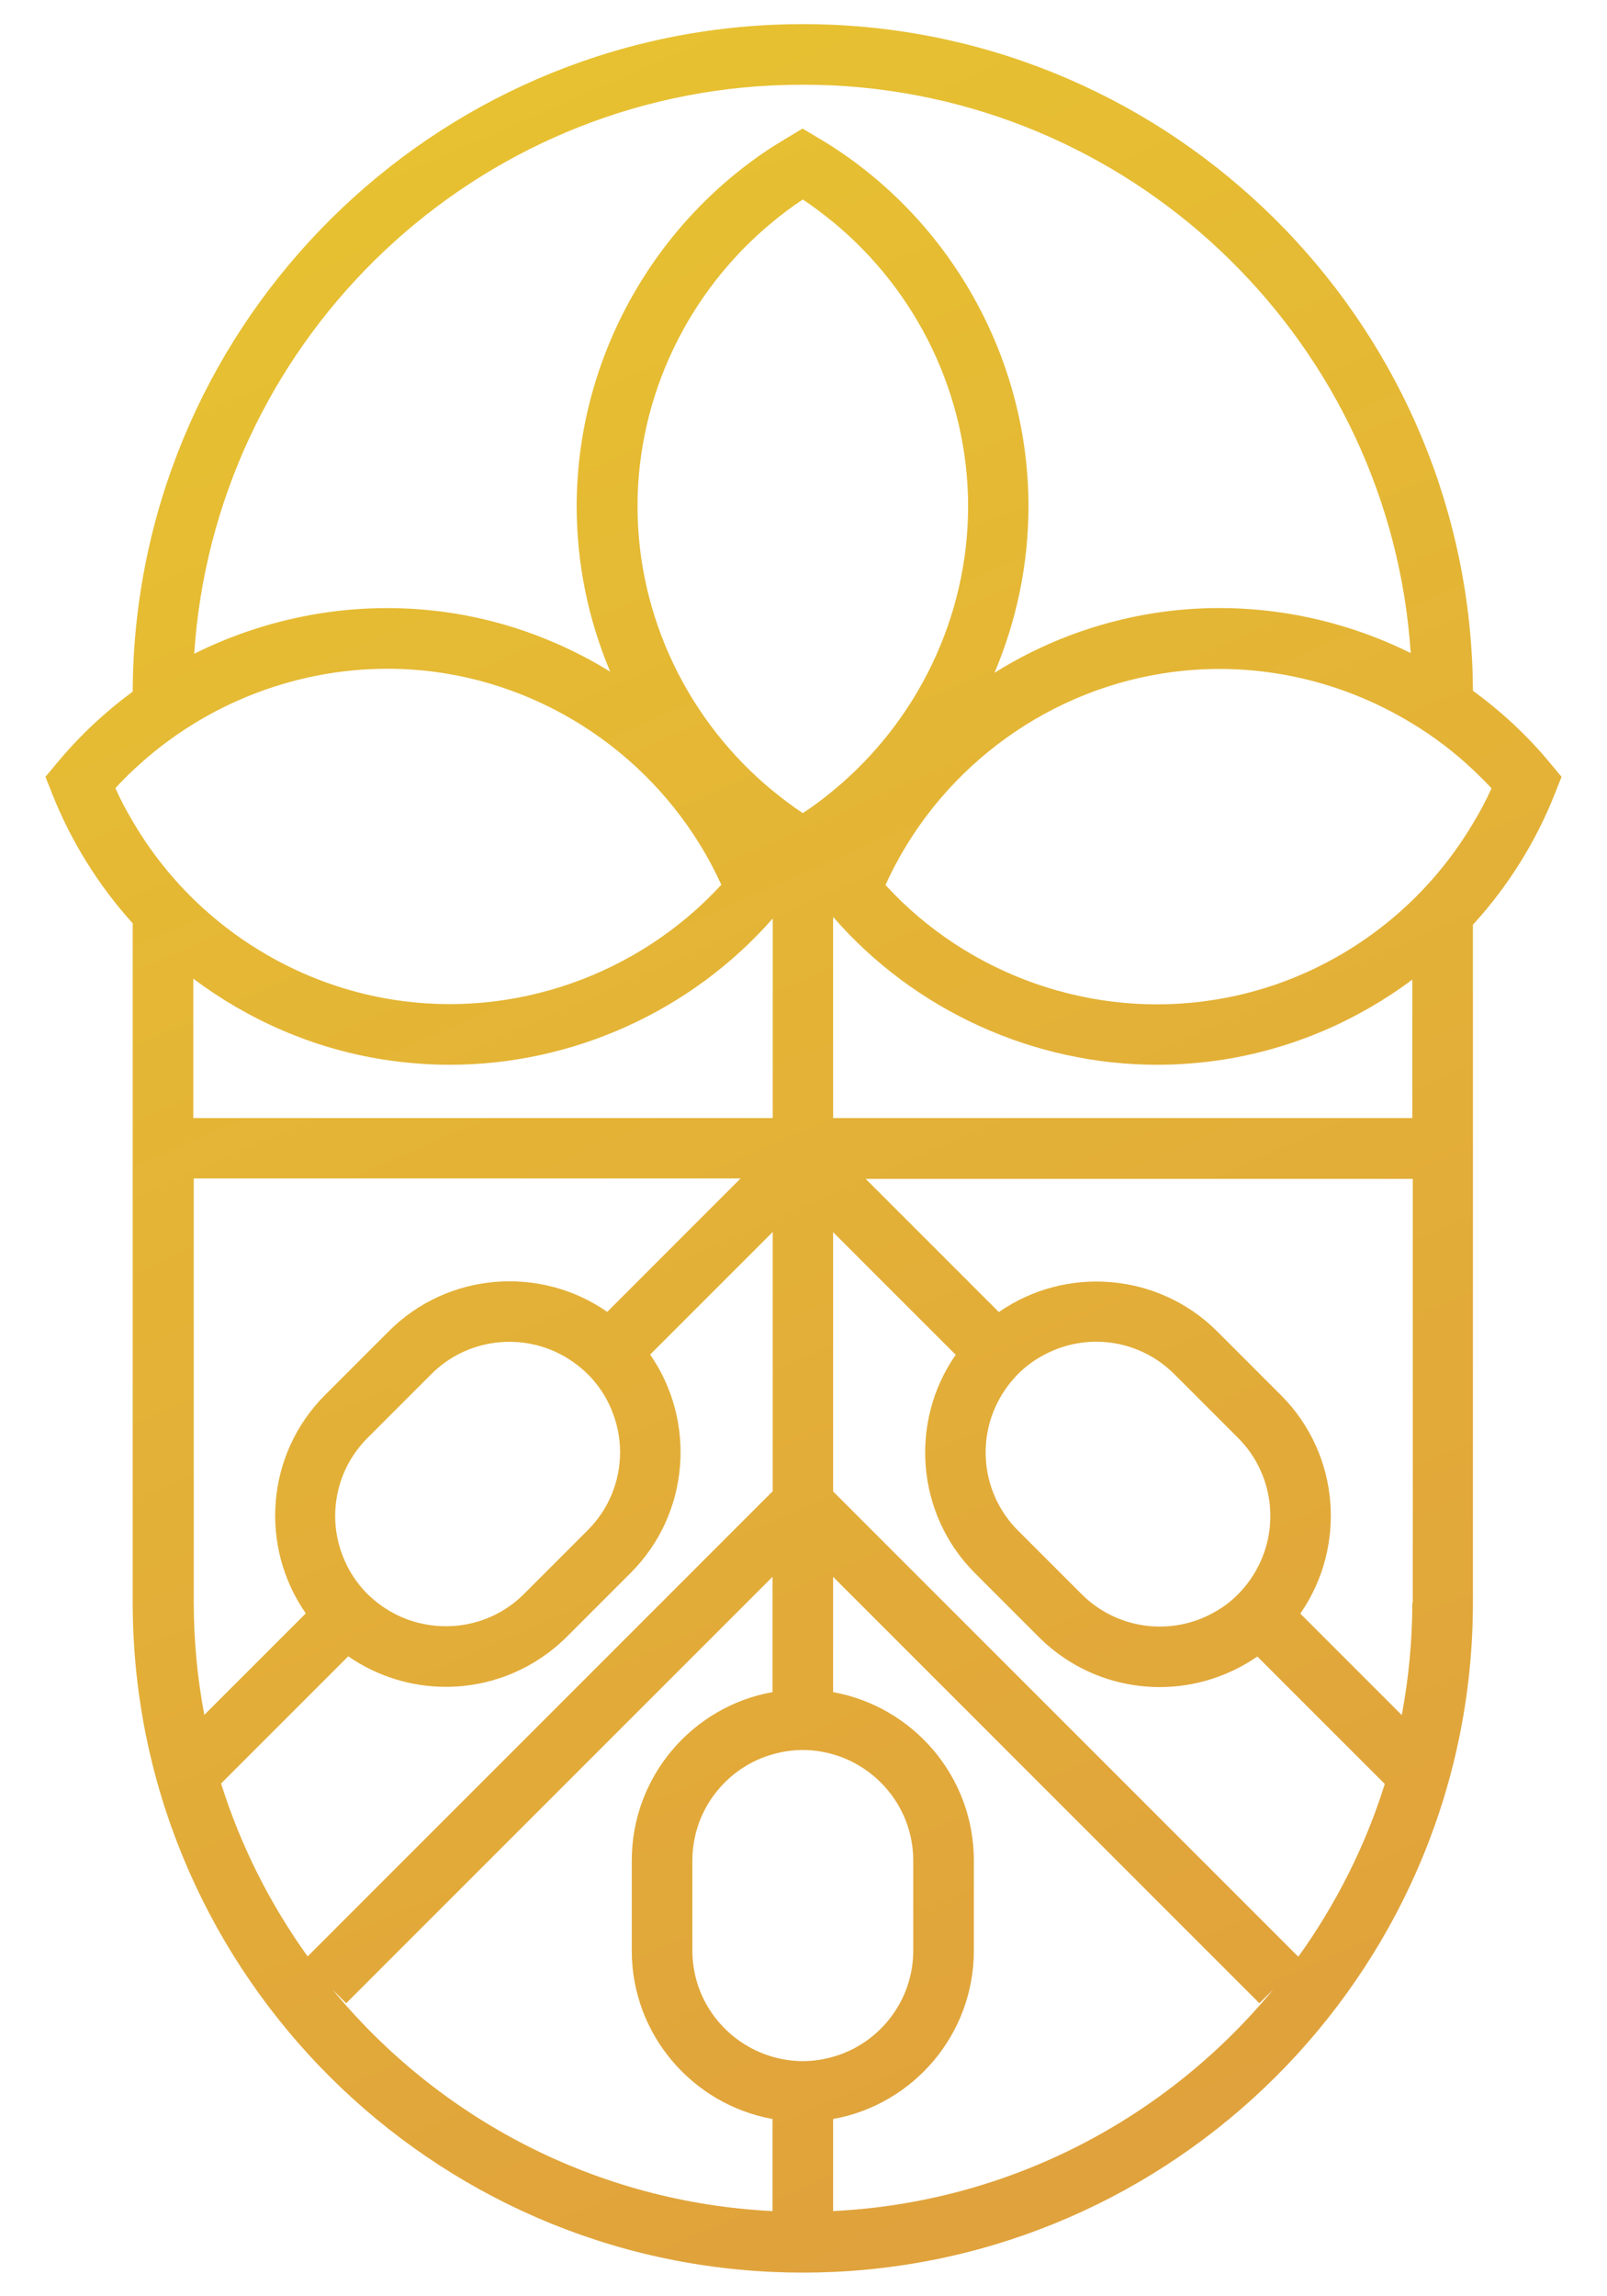
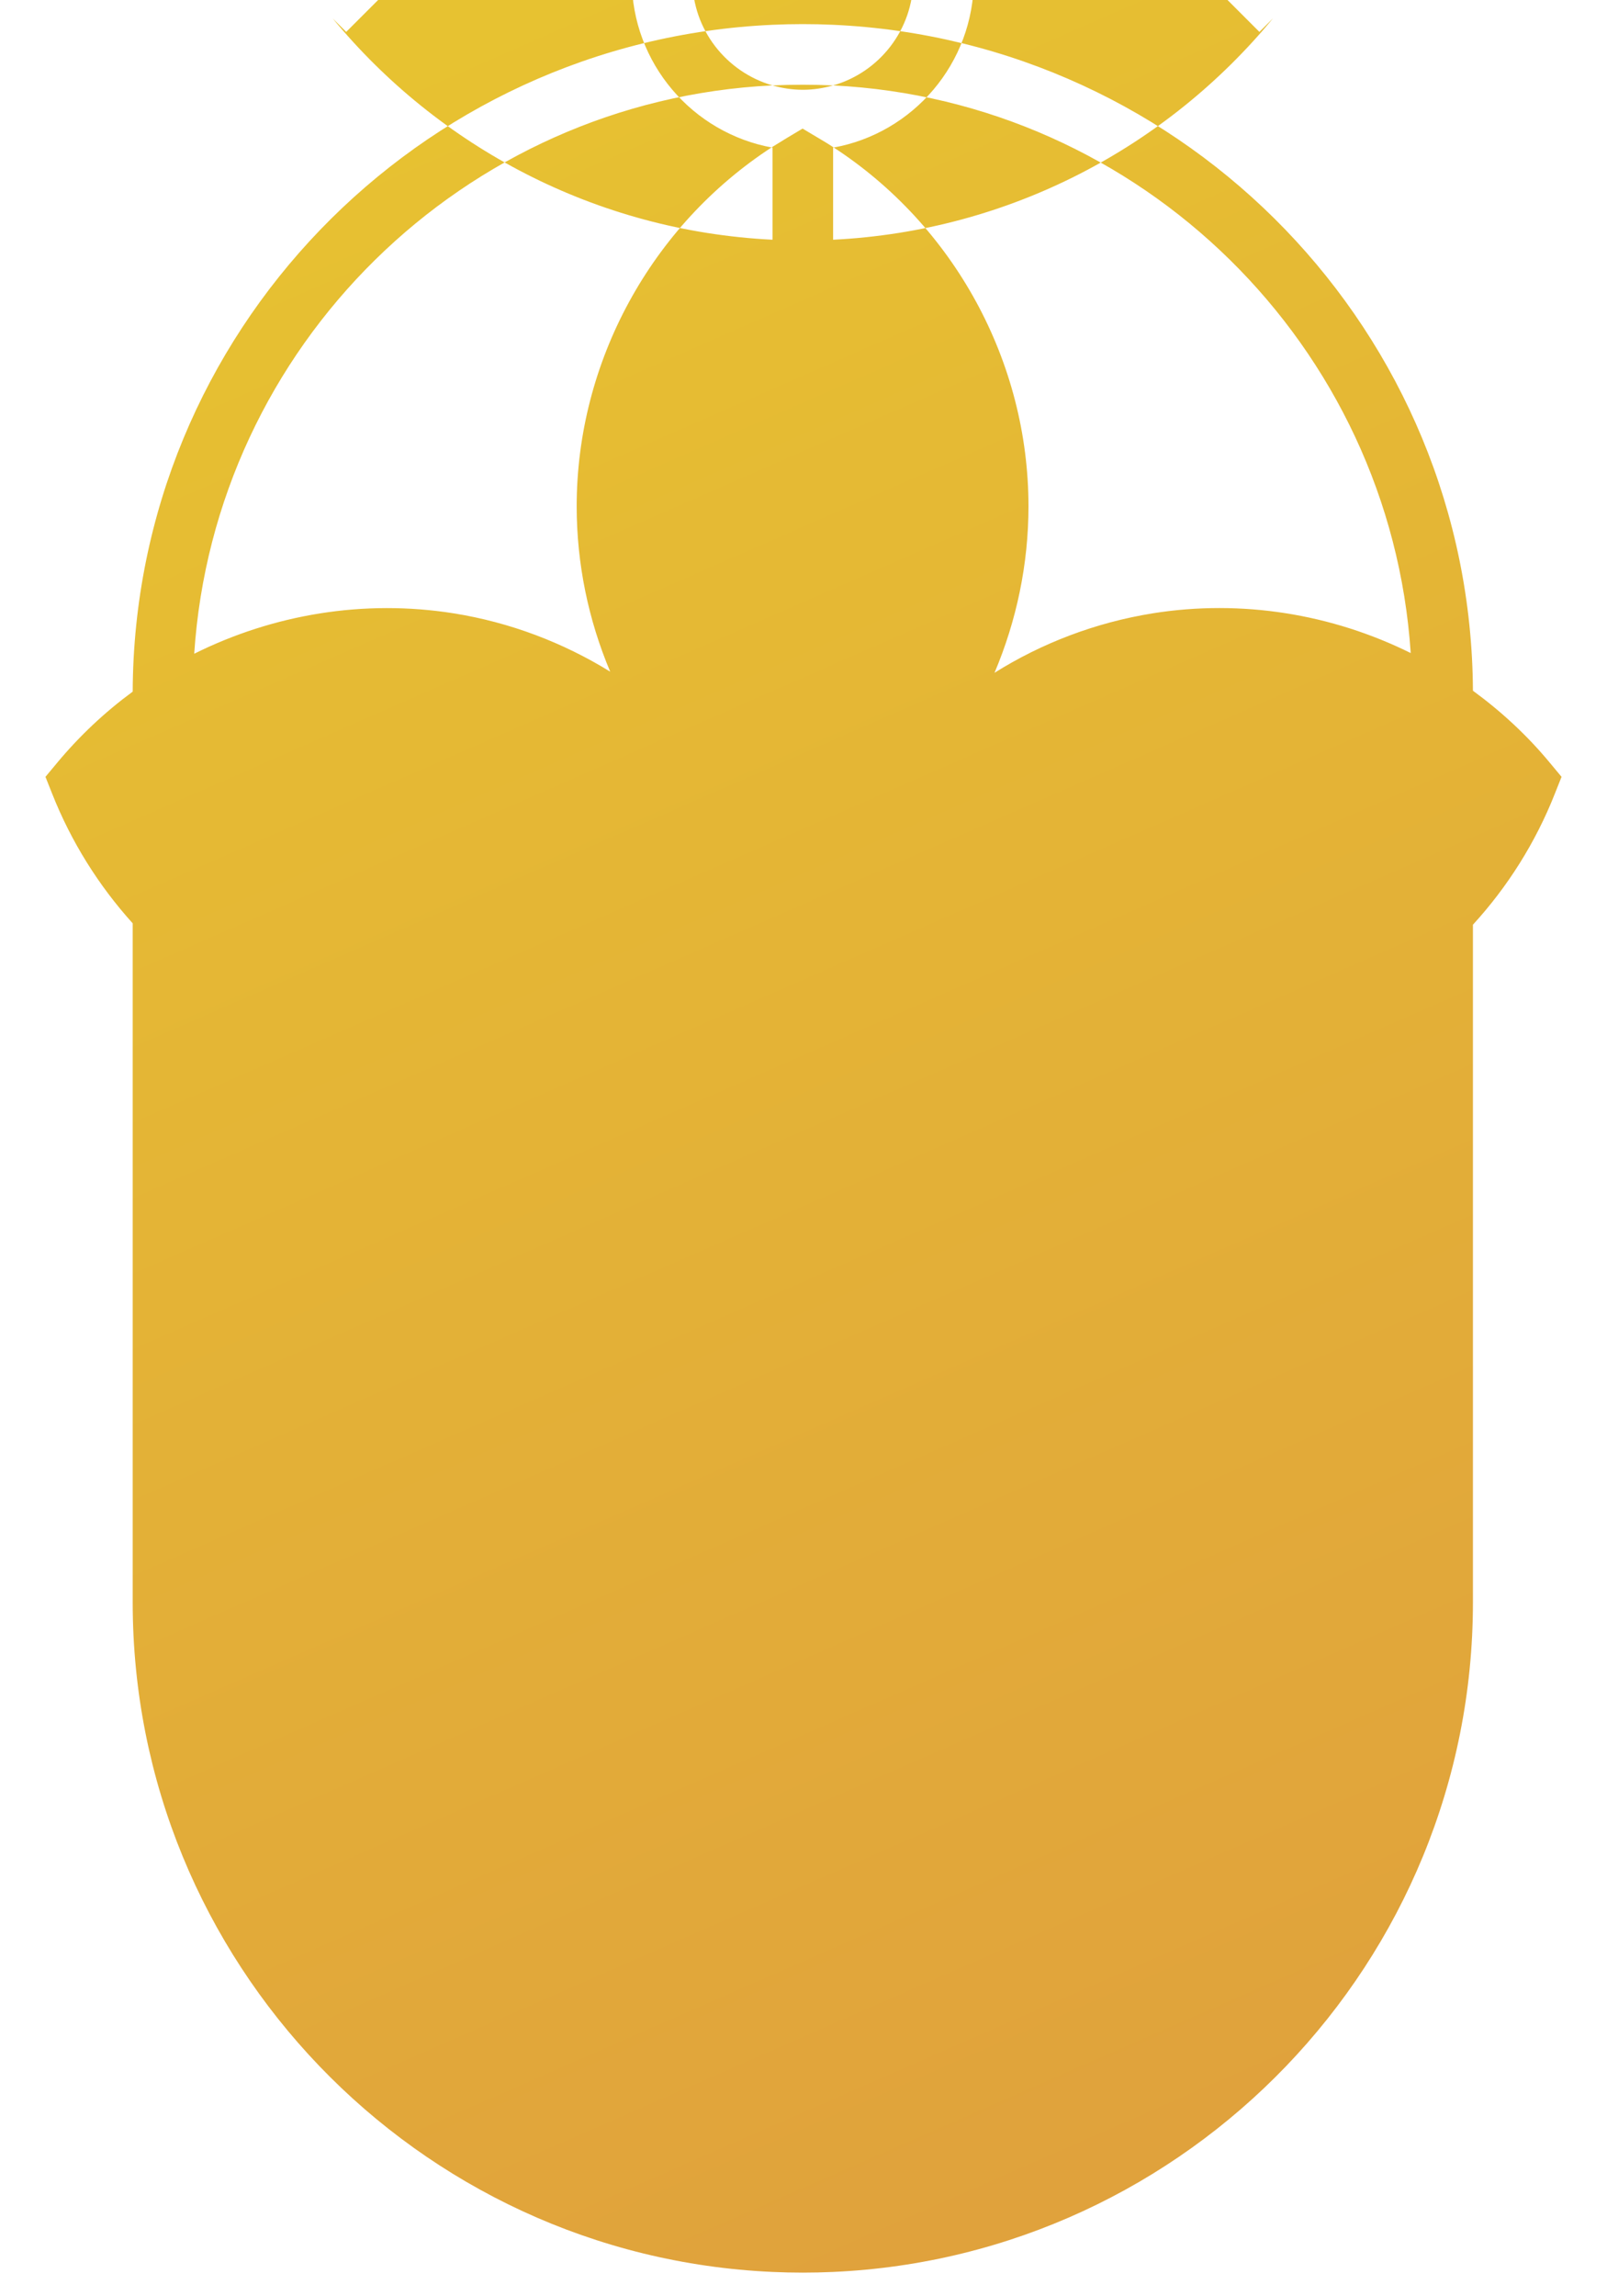
<svg xmlns="http://www.w3.org/2000/svg" id="Calque_1" viewBox="0 0 70 100">
  <defs>
    <style>.cls-1{fill:none;}.cls-2{fill:url(#Dégradé_sans_nom_169);}</style>
    <linearGradient id="Dégradé_sans_nom_169" x1="14.74" y1="3.86" x2="53.44" y2="92.12" gradientUnits="userSpaceOnUse">
      <stop offset="0" stop-color="#e7c231" />
      <stop offset="1" stop-color="#e0a23c" />
    </linearGradient>
  </defs>
-   <path class="cls-2" d="m67.52,33.23c-.99-1.2-2.13-2.25-3.36-3.15-.08-15.58-12.43-28.31-27.87-29-.44-.02-.88-.03-1.32-.03s-.88.01-1.32.03C18.21,1.77,5.84,14.52,5.78,30.12c-1.21.89-2.32,1.93-3.3,3.11l-.5.6.29.73c.83,2.1,2.03,4.01,3.51,5.65v29.57c0,15.65,12.38,28.47,27.87,29.16.44.02.88.03,1.32.03s.88-.01,1.32-.03c15.48-.69,27.87-13.51,27.87-29.16v-29.51c1.51-1.65,2.73-3.58,3.57-5.71l.29-.73-.5-.6ZM33.65,3.72c.44-.02.88-.03,1.32-.03s.88.01,1.32.03c13.43.66,24.27,11.35,25.16,24.72-3.43-1.7-7.36-2.35-11.24-1.73-2.48.4-4.82,1.29-6.89,2.59.96-2.27,1.48-4.73,1.48-7.25,0-6.3-3.24-12.23-8.52-15.65-.21-.14-.43-.27-.65-.4l-.67-.4-.67.4c-.22.13-.43.27-.65.4-5.27,3.42-8.52,9.35-8.52,15.65,0,2.5.51,4.95,1.46,7.2-2.06-1.27-4.37-2.15-6.82-2.54-3.9-.62-7.85.04-11.3,1.76.88-13.38,11.72-24.09,25.17-24.75Zm0,85.85c-2.01-.58-3.49-2.43-3.49-4.62v-3.93c0-2.19,1.48-4.05,3.49-4.62.42-.12.86-.19,1.32-.19s.9.07,1.32.19c2.01.58,3.49,2.43,3.49,4.62v3.93c0,2.19-1.48,4.05-3.49,4.62-.42.12-.86.19-1.32.19s-.9-.07-1.32-.19Zm2.64-55.14c-.42.35-.86.68-1.32.98-.46-.3-.9-.64-1.32-.98-3.67-3.02-5.88-7.57-5.88-12.38s2.21-9.36,5.88-12.38c.42-.35.86-.68,1.32-.98.46.3.9.64,1.32.98,3.67,3.02,5.88,7.57,5.88,12.38s-2.21,9.36-5.88,12.38Zm-31.26-.11c.24-.26.49-.52.75-.76.81-.77,1.7-1.45,2.64-2.03,3.23-1.99,7.12-2.82,10.94-2.21,5.3.85,9.85,4.35,12.06,9.21-3.62,3.94-9.04,5.85-14.33,5-3.31-.53-6.34-2.1-8.68-4.39-1.02-1-1.91-2.14-2.64-3.39-.27-.46-.53-.94-.75-1.44Zm3.39,8.3c2.4,1.8,5.22,3.04,8.26,3.52.97.15,1.94.23,2.91.23,5.33,0,10.5-2.31,14.07-6.37v8.69H8.42v-6.07Zm23.83,8.71l-5.8,5.8c-2.9-2.02-6.93-1.74-9.51.84l-2.78,2.78c-2.59,2.59-2.86,6.61-.84,9.51l-4.42,4.42c-.3-1.59-.46-3.23-.46-4.91v-18.45h23.83Zm-5.24,11.91c0,1.28-.5,2.49-1.41,3.4l-2.78,2.78c-1.55,1.55-3.91,1.81-5.74.8-.38-.21-.74-.48-1.07-.8-.32-.32-.59-.68-.8-1.06-.39-.71-.61-1.51-.61-2.34,0-1.28.5-2.49,1.41-3.4l2.78-2.78c1.55-1.55,3.91-1.82,5.74-.8.38.21.74.48,1.07.8.32.32.59.68.8,1.06.39.71.61,1.51.61,2.34Zm-11.84,8.89c1.27.88,2.76,1.33,4.25,1.33,1.91,0,3.81-.73,5.27-2.18l2.78-2.78c2.59-2.59,2.86-6.61.85-9.51l5.34-5.34v11.29l-20.26,20.26c-1.63-2.27-2.91-4.8-3.77-7.53l5.55-5.55Zm-.68,14.52l.59.59,18.57-18.57v5.02c-3.48.62-6.13,3.67-6.13,7.33v3.93c0,3.66,2.65,6.7,6.13,7.33v4.01c-7.7-.38-14.55-4.05-19.16-9.64Zm21.8,9.64v-4.01c3.48-.62,6.13-3.67,6.13-7.33v-3.93c0-3.66-2.65-6.7-6.13-7.33v-5.02l18.57,18.57.59-.59c-4.61,5.59-11.46,9.26-19.16,9.64Zm20.26-11.08l-20.26-20.26v-11.29l5.34,5.34c-2.02,2.9-1.74,6.93.84,9.51l2.78,2.78c1.45,1.45,3.36,2.18,5.27,2.18,1.49,0,2.97-.45,4.25-1.33l5.55,5.55c-.85,2.72-2.14,5.26-3.77,7.53Zm-12.21-25.37c.32-.32.68-.59,1.07-.8.72-.4,1.53-.61,2.34-.61,1.23,0,2.46.47,3.4,1.41l2.78,2.78c1.55,1.55,1.82,3.91.8,5.74-.21.38-.48.74-.8,1.07-.32.32-.68.59-1.07.8-1.83,1.02-4.18.75-5.74-.8l-2.78-2.78c-1.55-1.55-1.82-3.91-.8-5.74.21-.38.48-.74.8-1.07Zm17.18,9.94c0,1.68-.16,3.32-.46,4.91l-4.42-4.42c2.02-2.9,1.74-6.93-.84-9.51l-2.78-2.78c-2.59-2.58-6.61-2.86-9.51-.84l-5.8-5.8h23.83v18.45Zm-25.23-21.09v-8.76c3.56,4.1,8.76,6.44,14.12,6.44.97,0,1.94-.08,2.91-.23,3.01-.48,5.82-1.7,8.2-3.48v6.03h-25.23Zm27.87-12.83c-.73,1.23-1.62,2.36-2.64,3.35-2.33,2.26-5.33,3.81-8.62,4.33-5.3.85-10.72-1.06-14.33-5,2.21-4.87,6.77-8.37,12.06-9.21,3.81-.61,7.67.21,10.89,2.18.94.57,1.83,1.24,2.64,2.01.28.26.55.53.81.81-.24.53-.51,1.04-.81,1.53Z" />
-   <rect class="cls-1" width="70" height="100" />
+   <path class="cls-2" d="m67.52,33.23c-.99-1.2-2.13-2.25-3.36-3.15-.08-15.58-12.43-28.31-27.87-29-.44-.02-.88-.03-1.32-.03s-.88.01-1.32.03C18.21,1.77,5.84,14.52,5.78,30.12c-1.21.89-2.32,1.93-3.3,3.11l-.5.6.29.73c.83,2.1,2.03,4.01,3.51,5.65v29.57c0,15.65,12.38,28.47,27.87,29.16.44.02.88.03,1.32.03s.88-.01,1.32-.03c15.48-.69,27.87-13.51,27.87-29.16v-29.51c1.51-1.65,2.73-3.58,3.57-5.71l.29-.73-.5-.6ZM33.65,3.72c.44-.02.88-.03,1.32-.03s.88.01,1.32.03c13.43.66,24.27,11.35,25.16,24.72-3.43-1.7-7.36-2.35-11.24-1.73-2.48.4-4.82,1.29-6.89,2.59.96-2.27,1.48-4.73,1.48-7.25,0-6.3-3.24-12.23-8.52-15.65-.21-.14-.43-.27-.65-.4l-.67-.4-.67.4c-.22.13-.43.27-.65.4-5.27,3.42-8.52,9.35-8.52,15.65,0,2.5.51,4.95,1.46,7.2-2.06-1.27-4.37-2.15-6.82-2.54-3.9-.62-7.85.04-11.3,1.76.88-13.38,11.72-24.09,25.17-24.75Zc-2.01-.58-3.49-2.43-3.49-4.62v-3.93c0-2.19,1.48-4.05,3.49-4.62.42-.12.86-.19,1.32-.19s.9.07,1.32.19c2.01.58,3.49,2.43,3.49,4.62v3.93c0,2.19-1.48,4.05-3.49,4.62-.42.12-.86.19-1.32.19s-.9-.07-1.32-.19Zm2.64-55.14c-.42.35-.86.68-1.32.98-.46-.3-.9-.64-1.32-.98-3.67-3.02-5.88-7.57-5.88-12.38s2.21-9.36,5.88-12.38c.42-.35.86-.68,1.32-.98.46.3.9.64,1.32.98,3.67,3.02,5.88,7.57,5.88,12.38s-2.21,9.36-5.88,12.38Zm-31.26-.11c.24-.26.49-.52.75-.76.81-.77,1.7-1.45,2.64-2.03,3.23-1.99,7.12-2.82,10.94-2.21,5.3.85,9.85,4.35,12.06,9.21-3.62,3.94-9.04,5.85-14.33,5-3.31-.53-6.34-2.1-8.68-4.39-1.02-1-1.91-2.14-2.64-3.39-.27-.46-.53-.94-.75-1.44Zm3.39,8.3c2.4,1.8,5.22,3.04,8.26,3.52.97.15,1.94.23,2.91.23,5.33,0,10.5-2.31,14.07-6.37v8.69H8.42v-6.07Zm23.83,8.71l-5.8,5.8c-2.9-2.02-6.93-1.74-9.51.84l-2.78,2.78c-2.59,2.59-2.86,6.61-.84,9.51l-4.42,4.42c-.3-1.59-.46-3.23-.46-4.91v-18.45h23.83Zm-5.24,11.91c0,1.28-.5,2.49-1.41,3.4l-2.78,2.78c-1.55,1.55-3.91,1.81-5.74.8-.38-.21-.74-.48-1.07-.8-.32-.32-.59-.68-.8-1.06-.39-.71-.61-1.51-.61-2.34,0-1.28.5-2.49,1.41-3.4l2.78-2.78c1.55-1.55,3.91-1.82,5.74-.8.38.21.74.48,1.07.8.32.32.59.68.8,1.06.39.71.61,1.51.61,2.34Zm-11.84,8.89c1.27.88,2.76,1.33,4.25,1.33,1.91,0,3.81-.73,5.27-2.18l2.78-2.78c2.59-2.59,2.86-6.61.85-9.51l5.34-5.34v11.29l-20.26,20.26c-1.63-2.27-2.91-4.8-3.77-7.53l5.55-5.55Zm-.68,14.52l.59.59,18.57-18.57v5.02c-3.48.62-6.13,3.67-6.13,7.33v3.93c0,3.66,2.65,6.7,6.13,7.33v4.01c-7.7-.38-14.55-4.05-19.16-9.64Zm21.8,9.64v-4.01c3.48-.62,6.13-3.67,6.13-7.33v-3.93c0-3.66-2.65-6.7-6.13-7.33v-5.02l18.57,18.57.59-.59c-4.61,5.59-11.46,9.26-19.16,9.64Zm20.26-11.08l-20.26-20.26v-11.29l5.34,5.34c-2.02,2.9-1.74,6.93.84,9.51l2.78,2.78c1.45,1.45,3.36,2.18,5.27,2.18,1.49,0,2.97-.45,4.25-1.33l5.55,5.55c-.85,2.72-2.14,5.26-3.77,7.53Zm-12.21-25.37c.32-.32.68-.59,1.07-.8.72-.4,1.53-.61,2.34-.61,1.23,0,2.46.47,3.4,1.41l2.78,2.78c1.55,1.55,1.82,3.91.8,5.74-.21.38-.48.74-.8,1.07-.32.32-.68.59-1.07.8-1.83,1.02-4.18.75-5.74-.8l-2.78-2.78c-1.55-1.55-1.82-3.91-.8-5.74.21-.38.48-.74.8-1.07Zm17.18,9.94c0,1.68-.16,3.32-.46,4.91l-4.42-4.42c2.02-2.9,1.74-6.93-.84-9.51l-2.78-2.78c-2.59-2.58-6.61-2.86-9.51-.84l-5.8-5.8h23.83v18.45Zm-25.23-21.09v-8.76c3.56,4.1,8.76,6.44,14.12,6.44.97,0,1.94-.08,2.91-.23,3.01-.48,5.82-1.7,8.2-3.48v6.03h-25.23Zm27.87-12.83c-.73,1.23-1.62,2.36-2.64,3.35-2.33,2.26-5.33,3.81-8.62,4.33-5.3.85-10.72-1.06-14.33-5,2.21-4.87,6.77-8.37,12.06-9.21,3.81-.61,7.67.21,10.89,2.18.94.57,1.83,1.24,2.64,2.01.28.26.55.53.81.81-.24.53-.51,1.04-.81,1.53Z" />
</svg>